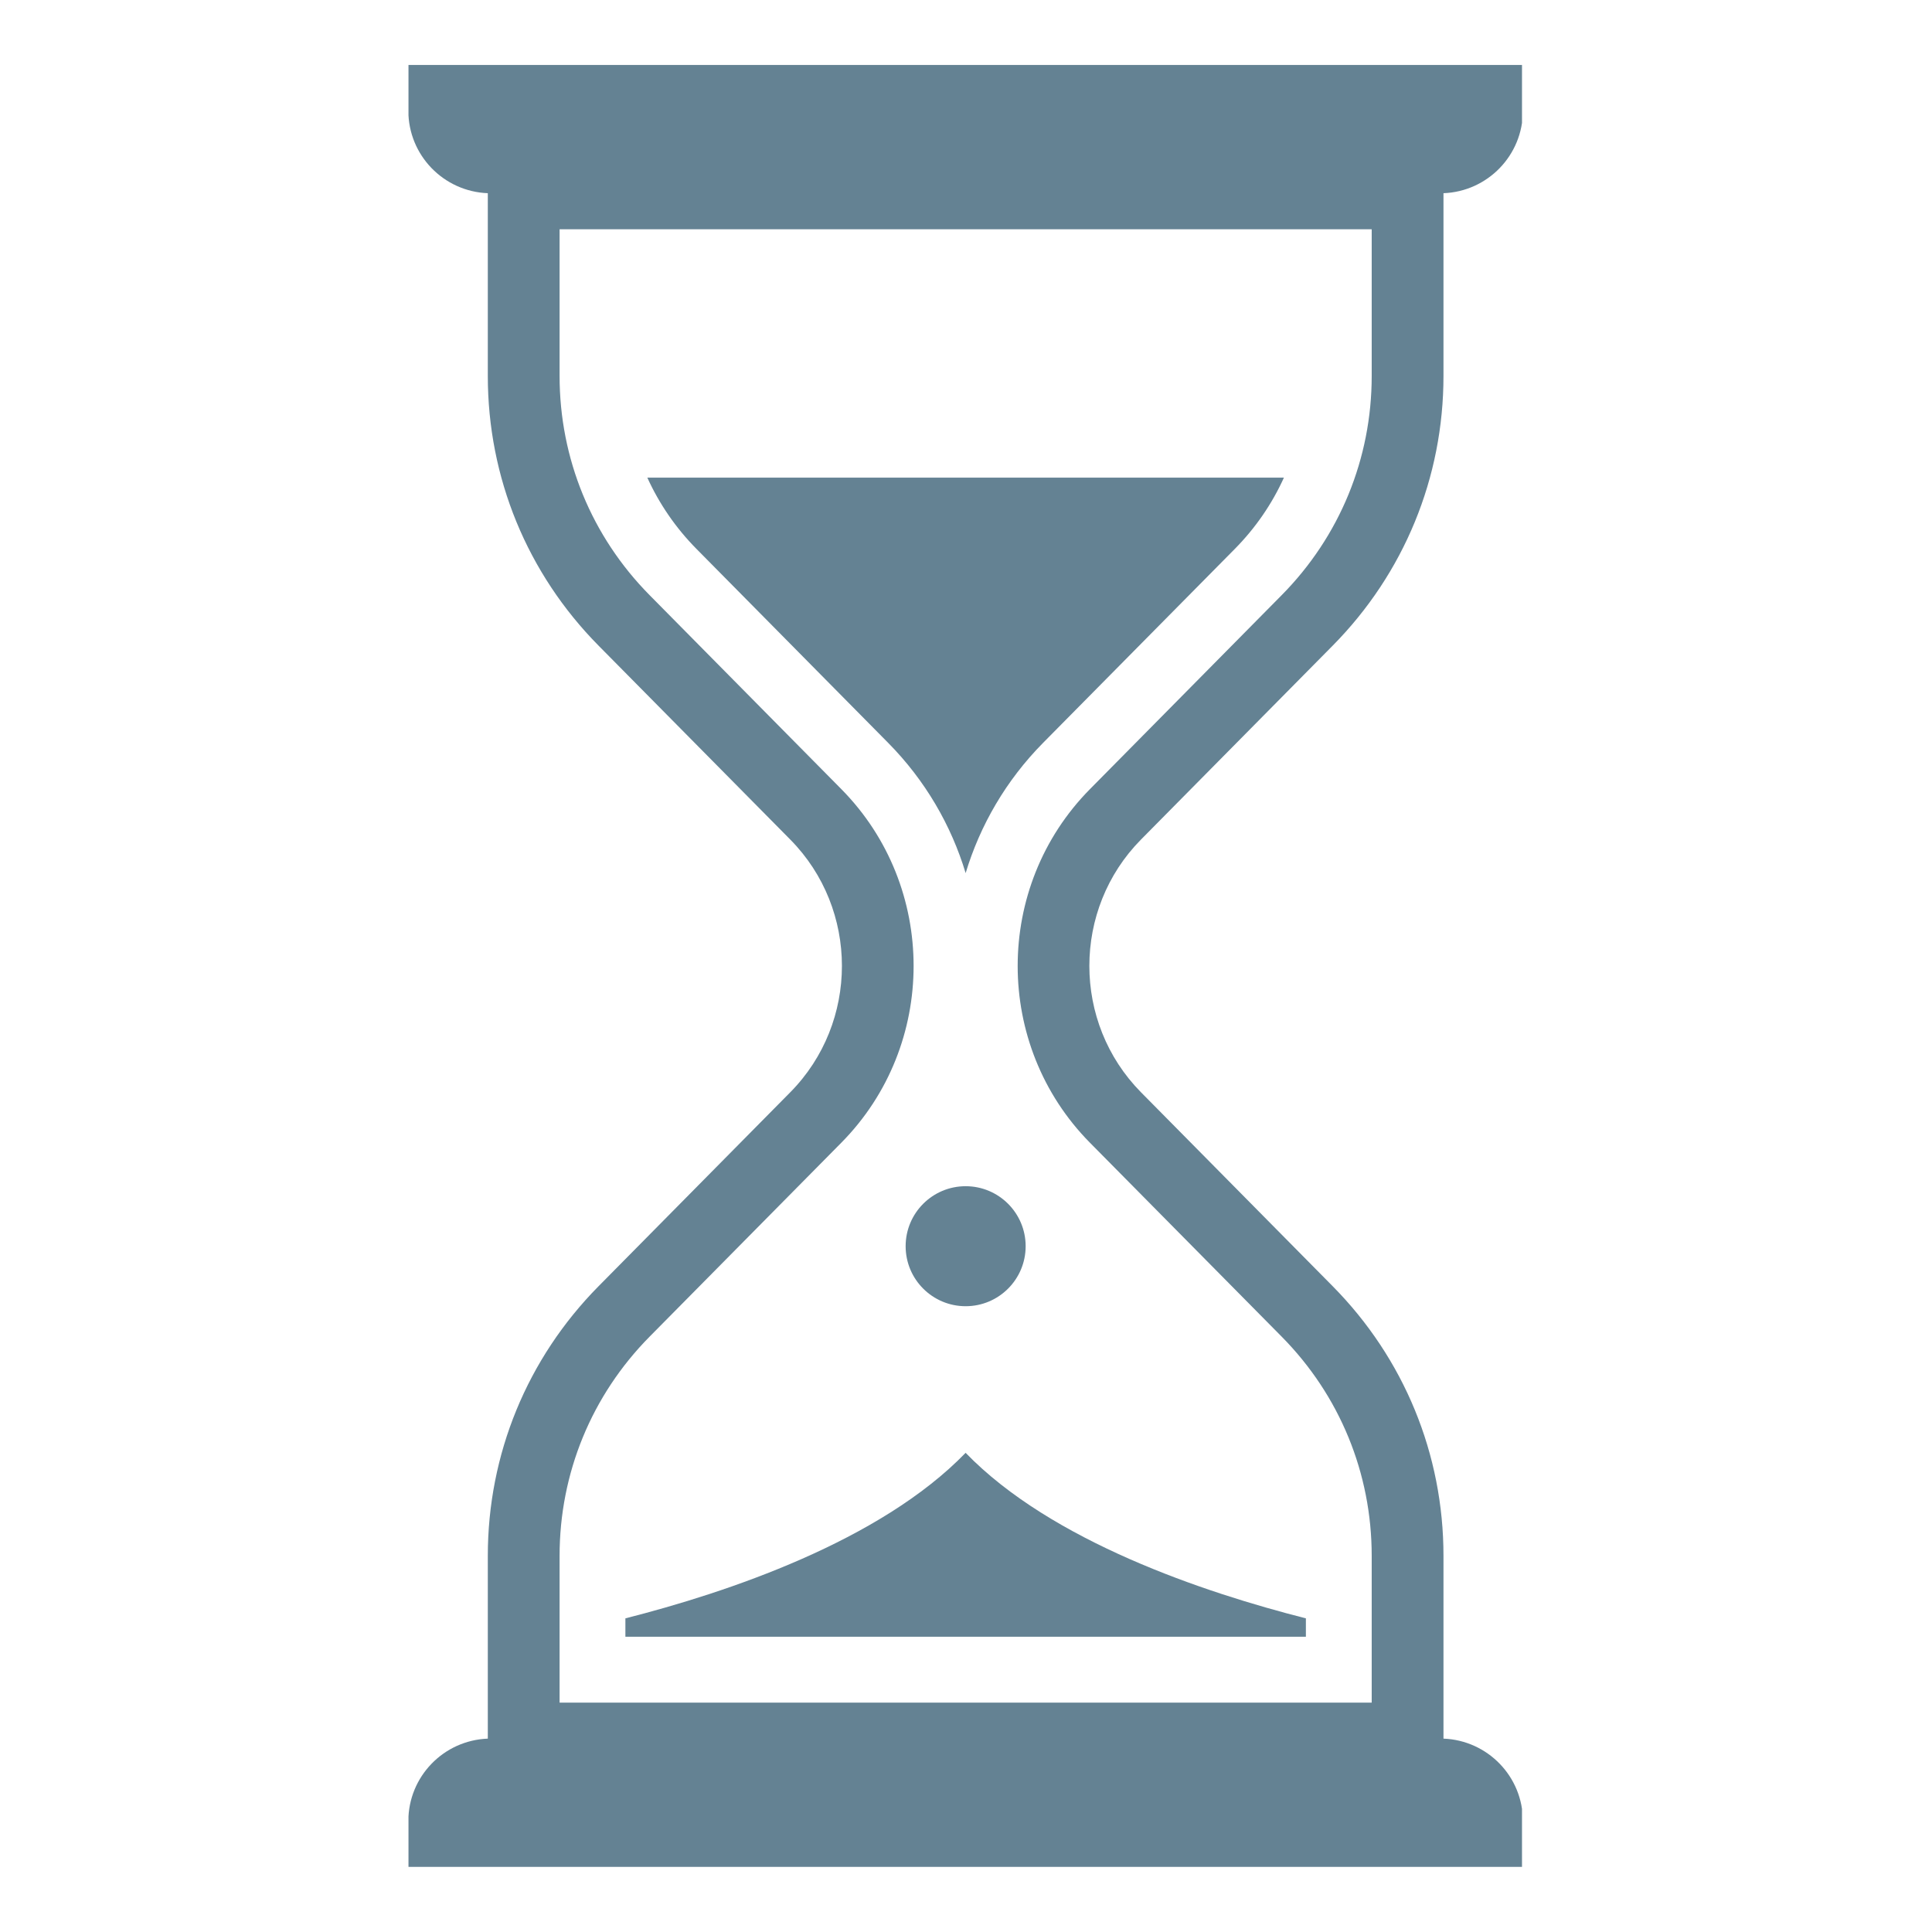
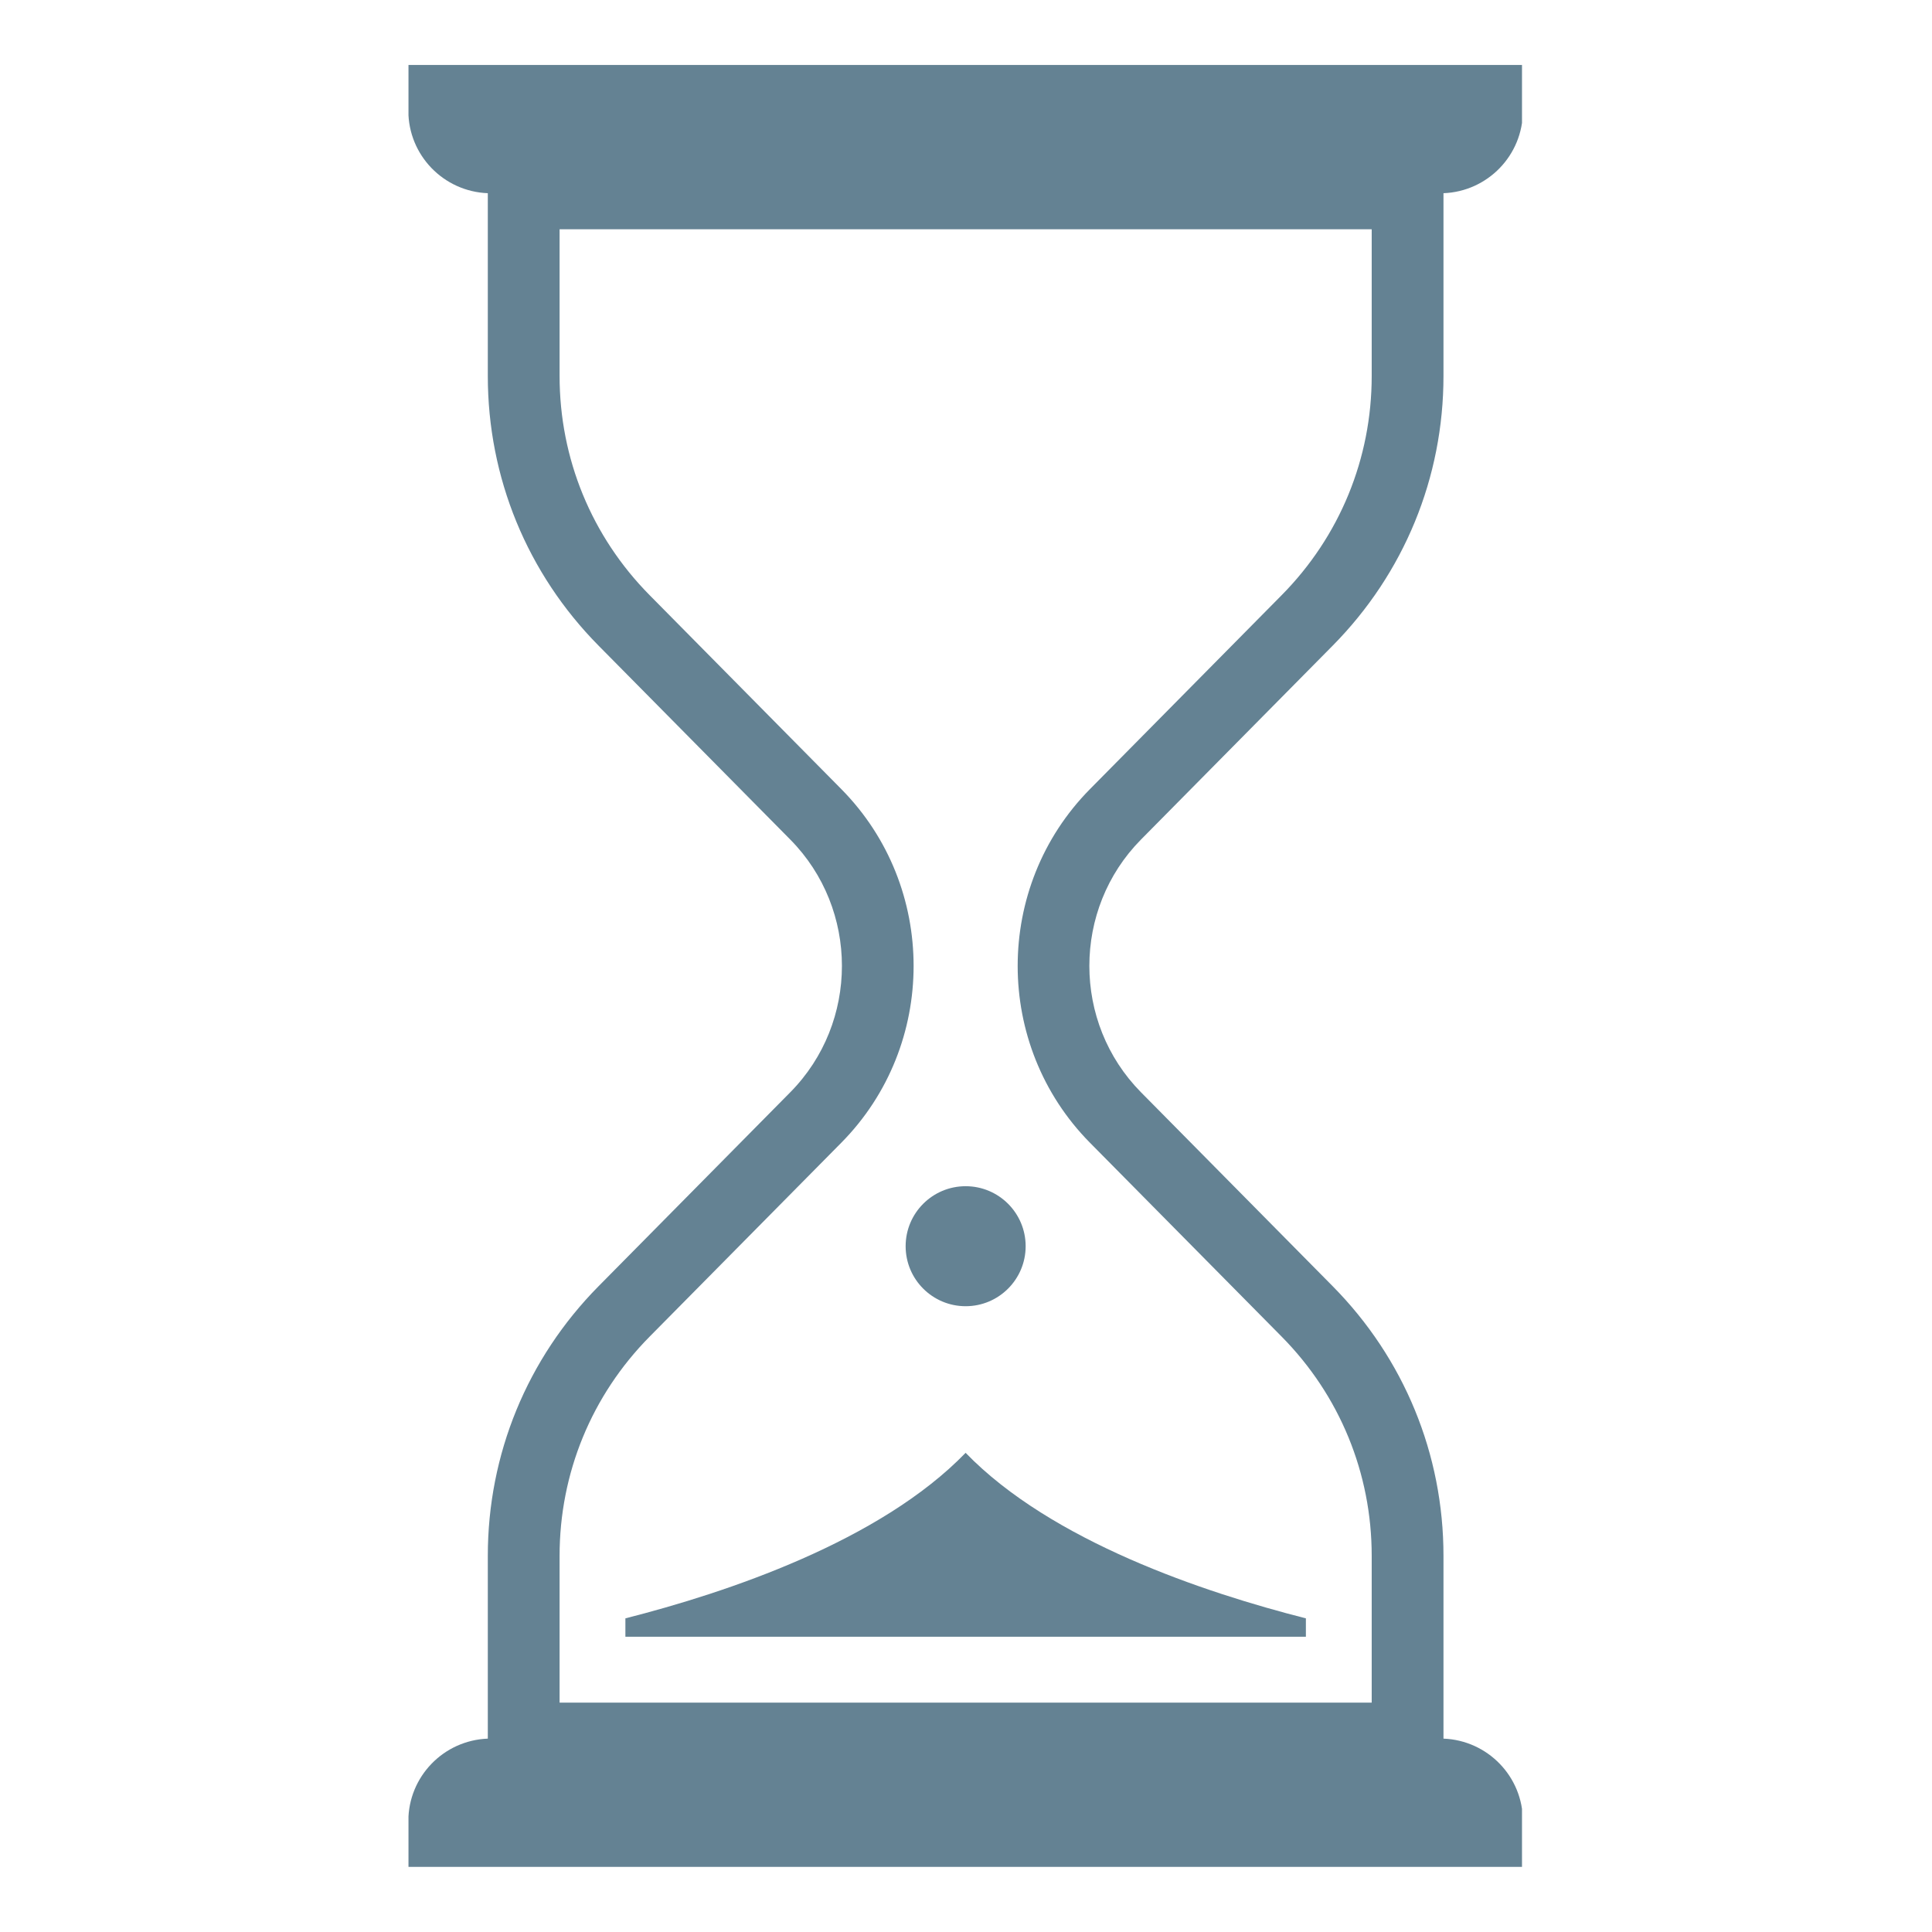
<svg xmlns="http://www.w3.org/2000/svg" width="300" zoomAndPan="magnify" viewBox="0 0 224.88 225" height="300" preserveAspectRatio="xMidYMid meet" version="1.0">
  <defs>
    <clipPath id="8ec7005b8b">
      <path d="M 47.512 7.566 L 177.191 7.566 L 177.191 217.453 L 47.512 217.453 Z M 47.512 7.566 " clip-rule="nonzero" />
    </clipPath>
  </defs>
  <g clip-path="url(#8ec7005b8b)">
    <path fill="#648293" d="M 126.875 133.082 L 149.199 155.66 C 155.965 162.504 159.688 171.574 159.688 181.195 L 159.688 198.285 L 65.109 198.285 L 65.109 181.195 C 65.109 171.574 68.832 162.504 75.598 155.66 L 97.918 133.082 C 109.145 121.727 109.145 103.254 97.918 91.898 L 75.598 69.316 C 68.832 62.473 65.109 53.406 65.109 43.785 L 65.109 26.699 L 159.688 26.699 L 159.688 43.785 C 159.688 53.406 155.965 62.473 149.199 69.316 L 126.879 91.898 C 115.652 103.254 115.652 121.727 126.875 133.082 Z M 155.141 75.195 C 163.461 66.777 168.047 55.621 168.047 43.785 L 168.047 22.5 C 173.188 22.305 177.297 18.082 177.297 12.895 L 177.297 7.566 L 47.496 7.566 L 47.496 12.895 C 47.496 18.086 51.605 22.305 56.75 22.5 L 56.75 43.785 C 56.75 55.621 61.332 66.777 69.652 75.195 L 91.973 97.773 C 99.996 105.887 99.996 119.09 91.973 127.207 L 69.652 149.789 C 61.332 158.207 56.75 169.363 56.75 181.195 L 56.75 202.48 C 51.605 202.676 47.496 206.895 47.496 212.082 L 47.496 217.418 L 177.297 217.418 L 177.297 212.082 C 177.297 206.895 173.188 202.68 168.047 202.48 L 168.047 181.195 C 168.047 169.359 163.461 158.207 155.141 149.789 L 132.82 127.207 C 124.801 119.09 124.801 105.887 132.82 97.773 L 155.141 75.195 " fill-opacity="1" fill-rule="nonzero" />
  </g>
  <path fill="#648293" d="M 112.398 138.145 C 108.539 138.145 105.41 141.273 105.41 145.133 C 105.41 148.992 108.539 152.121 112.398 152.121 C 116.258 152.121 119.387 148.992 119.387 145.133 C 119.387 141.273 116.258 138.145 112.398 138.145 " fill-opacity="1" fill-rule="nonzero" />
  <path fill="#648293" d="M 72.773 188.473 L 72.773 190.617 L 152.023 190.617 L 152.023 188.473 C 140.188 185.469 122.371 179.504 112.395 169.195 C 102.422 179.5 84.605 185.465 72.773 188.473 " fill-opacity="1" fill-rule="nonzero" />
-   <path fill="#648293" d="M 75.328 55.625 C 76.711 58.672 78.633 61.48 81.051 63.926 L 103.371 86.508 C 107.707 90.895 110.719 96.125 112.398 101.68 C 114.078 96.125 117.086 90.895 121.422 86.508 L 143.746 63.926 C 146.164 61.48 148.086 58.672 149.465 55.625 L 75.328 55.625 " fill-opacity="1" fill-rule="nonzero" />
</svg>